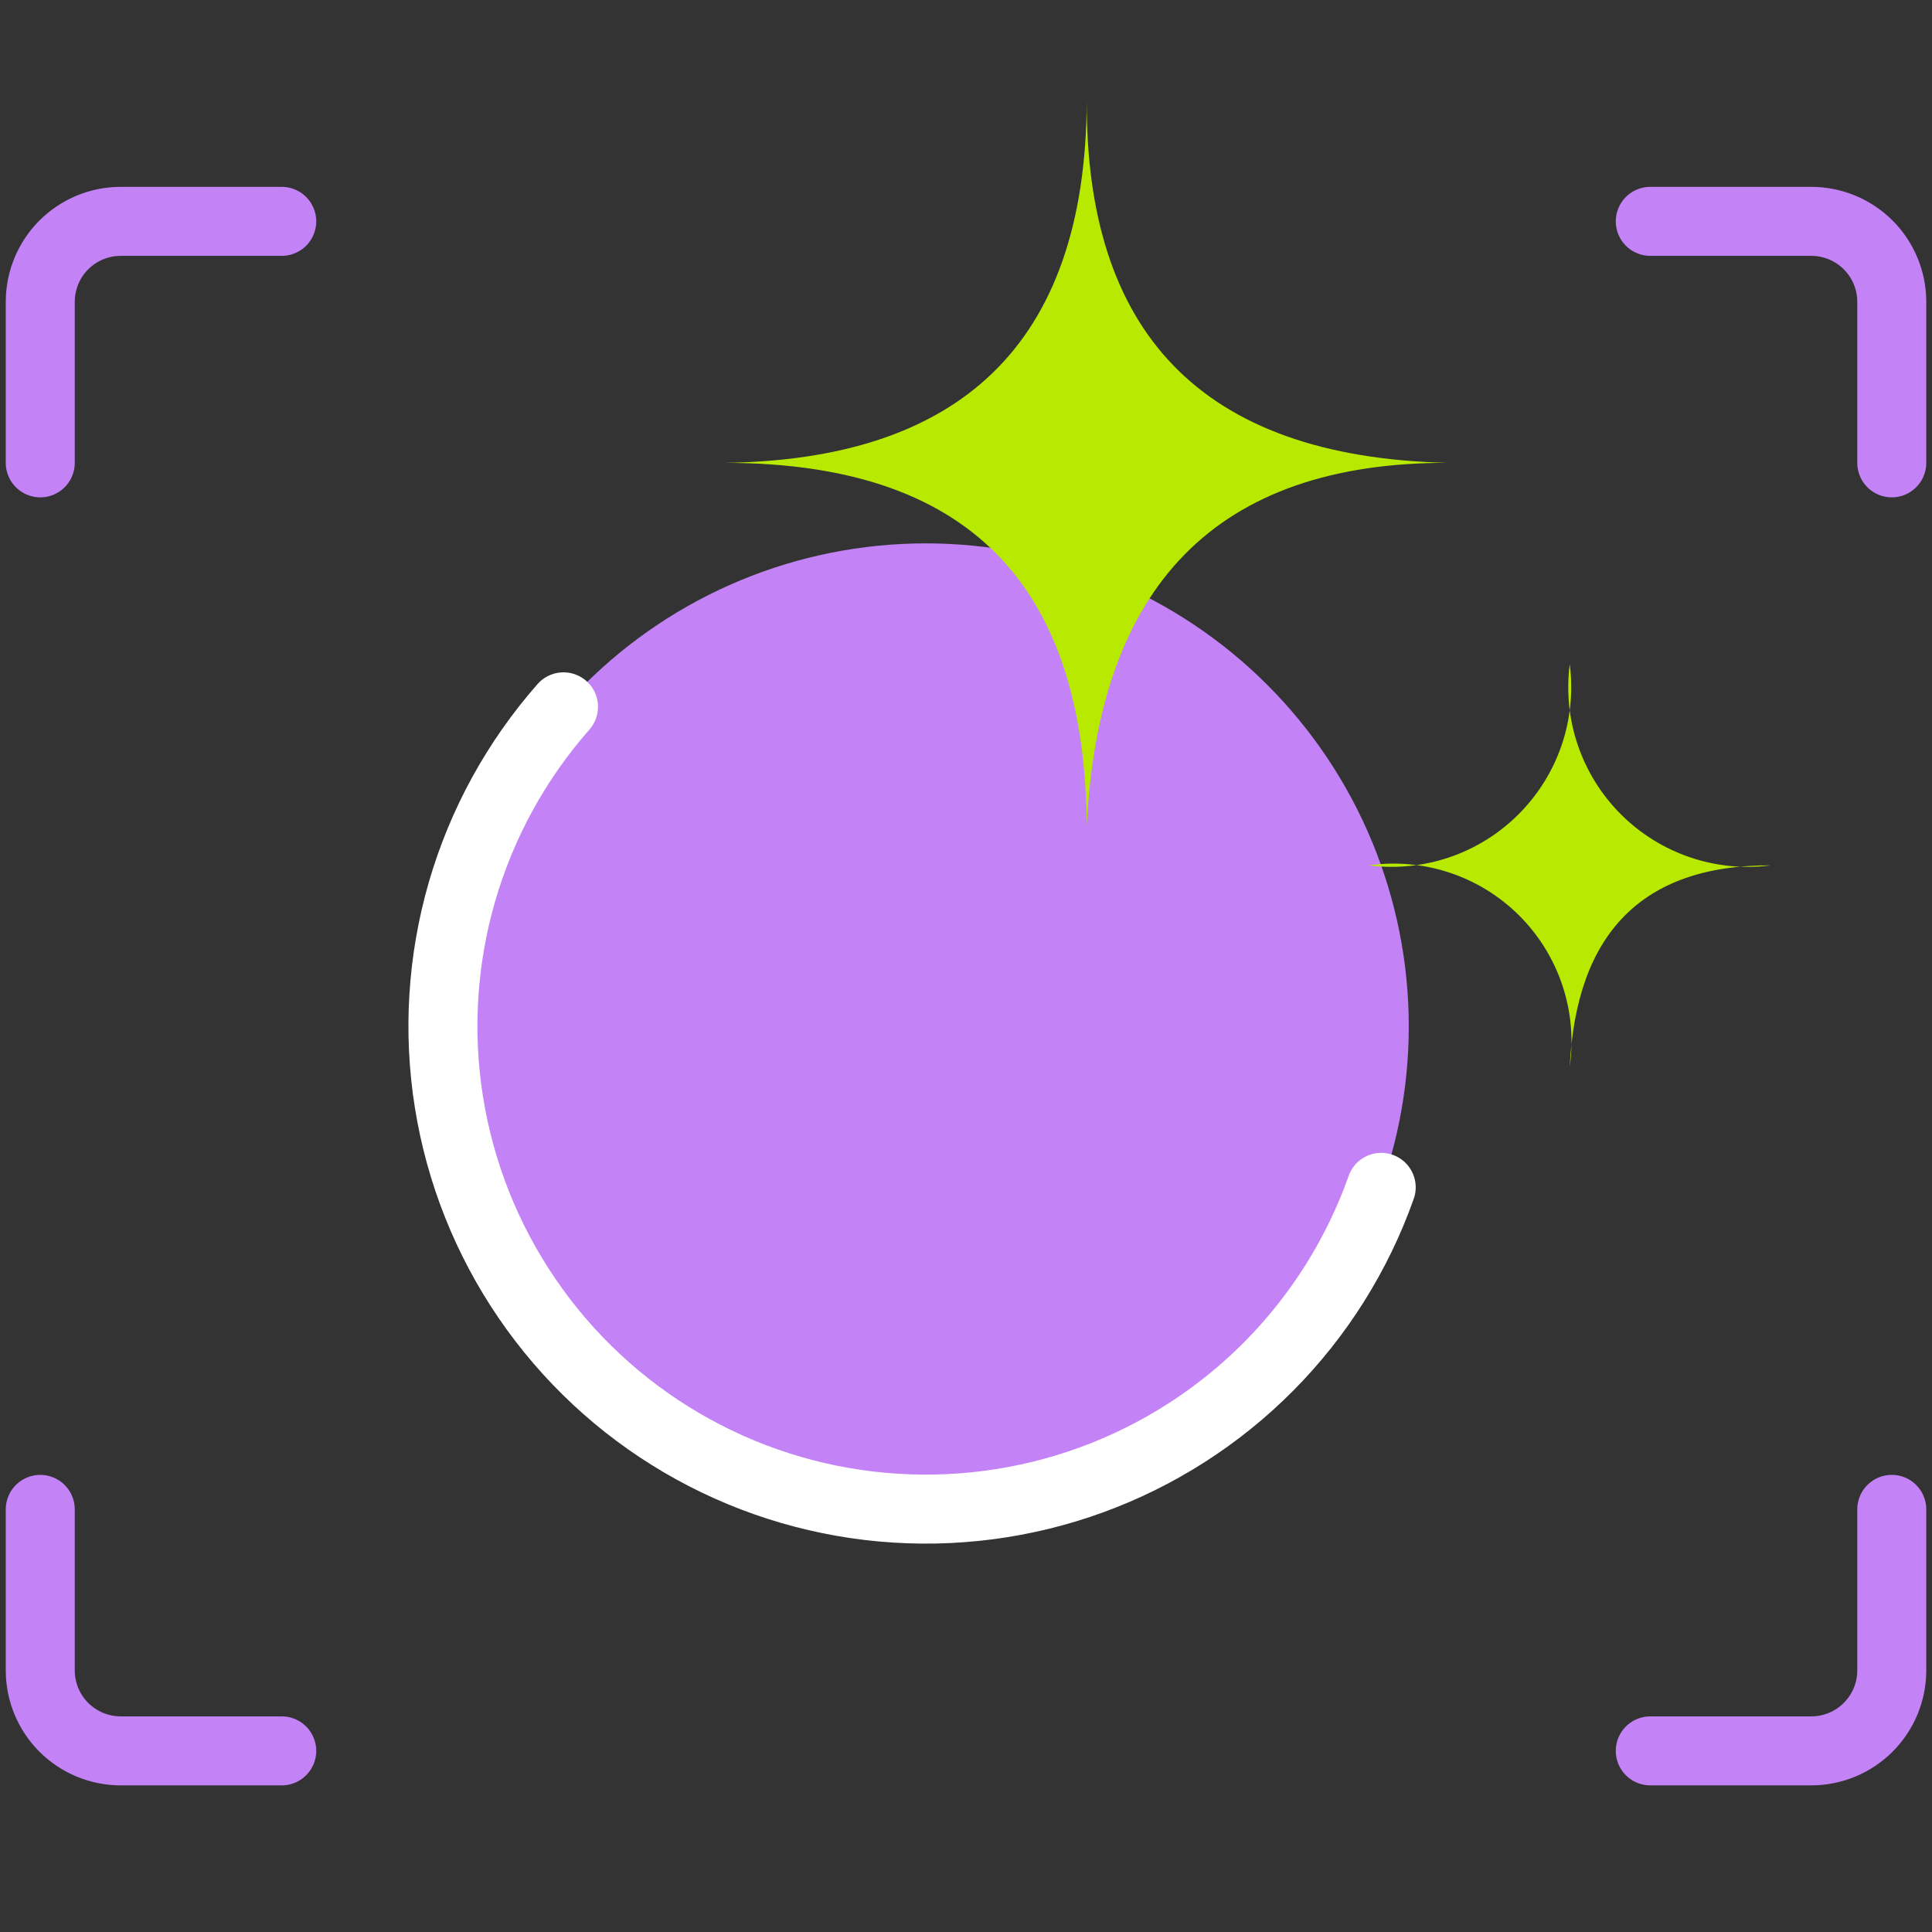
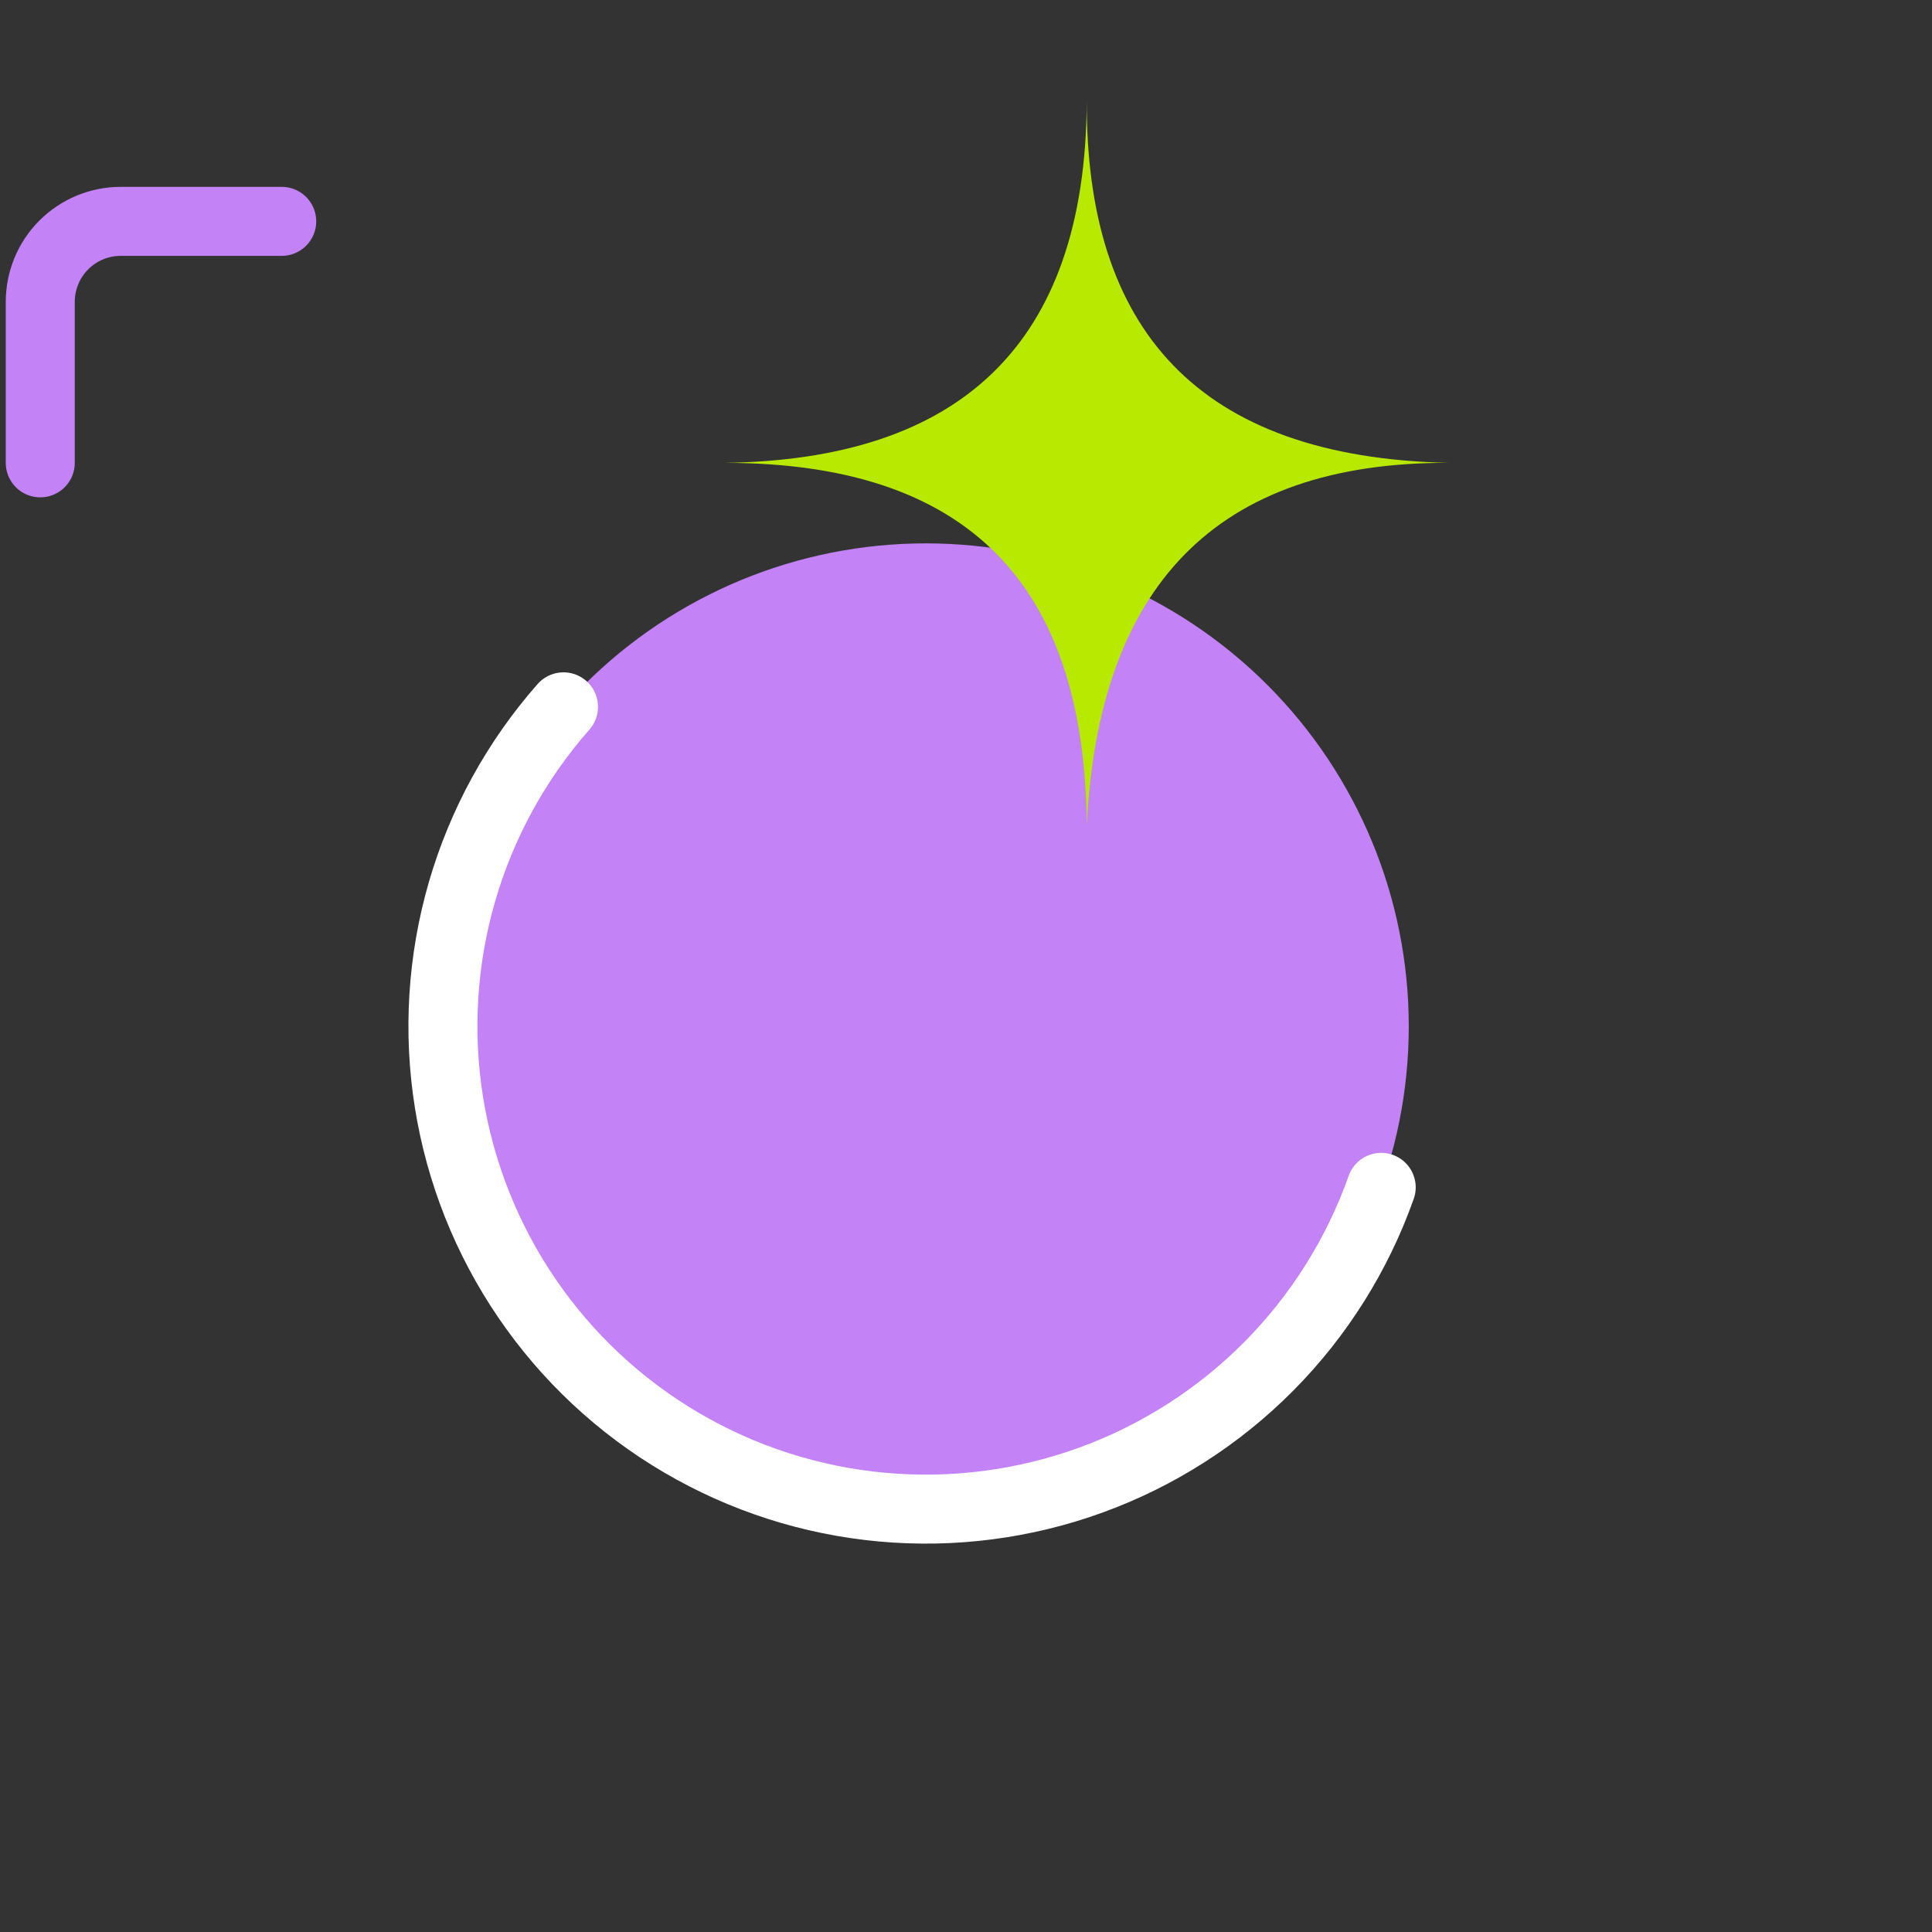
<svg xmlns="http://www.w3.org/2000/svg" width="56" height="56" viewBox="0 0 56 56" fill="none">
  <rect x="0" y="0" width="56" height="56" fill="#333333" stroke="none" />
  <path d="M12.834 29.75C12.834 33.463 14.309 37.024 16.934 39.65C19.559 42.275 23.12 43.75 26.834 43.75C30.547 43.75 34.108 42.275 36.733 39.65C39.358 37.024 40.834 33.463 40.834 29.75C40.834 26.037 39.358 22.476 36.733 19.851C34.108 17.225 30.547 15.75 26.834 15.75C23.12 15.75 19.559 17.225 16.934 19.851C14.309 22.476 12.834 26.037 12.834 29.75Z" fill="#C382F6" />
-   <path d="M45.5 19.25C45.397 20.04 45.477 20.844 45.734 21.598C45.991 22.353 46.417 23.038 46.981 23.602C47.545 24.166 48.23 24.592 48.985 24.849C49.739 25.106 50.543 25.186 51.333 25.083C47.565 25.069 45.691 27.09 45.5 30.917C45.612 30.124 45.539 29.317 45.286 28.558C45.032 27.799 44.606 27.109 44.04 26.543C43.474 25.977 42.785 25.551 42.025 25.297C41.266 25.044 40.459 24.971 39.666 25.083C40.457 25.186 41.26 25.105 42.014 24.848C42.769 24.591 43.454 24.165 44.017 23.601C44.581 23.038 45.008 22.352 45.265 21.598C45.522 20.844 45.602 20.04 45.5 19.25Z" fill="#B8E900" />
  <path d="M31.5 2.916C31.474 9.512 34.692 13.26 42 13.416C35.217 13.39 31.845 17.03 31.5 23.916C31.442 17.42 28.53 13.416 21 13.416C27.739 13.323 31.474 10.07 31.5 2.916Z" fill="#B8E900" />
-   <path d="M1.167 43.75V48.417C1.167 49.035 1.412 49.629 1.85 50.067C2.288 50.504 2.881 50.75 3.5 50.75H8.166" stroke="#C382F6" stroke-width="2" stroke-linecap="round" stroke-linejoin="round" />
  <path d="M8.166 6.416H3.5C2.881 6.416 2.288 6.662 1.85 7.099C1.412 7.537 1.167 8.131 1.167 8.749V13.416" stroke="#C382F6" stroke-width="2" stroke-linecap="round" stroke-linejoin="round" />
-   <path d="M54.834 13.416V8.749C54.834 8.131 54.588 7.537 54.15 7.099C53.712 6.662 53.119 6.416 52.5 6.416H47.834" stroke="#C382F6" stroke-width="2" stroke-linecap="round" stroke-linejoin="round" />
-   <path d="M47.834 50.75H52.5C53.119 50.75 53.712 50.504 54.15 50.067C54.588 49.629 54.834 49.035 54.834 48.417V43.75" stroke="#C382F6" stroke-width="2" stroke-linecap="round" stroke-linejoin="round" />
  <path d="M40.035 34.416C39.346 36.361 38.236 38.13 36.784 39.596C35.331 41.062 33.573 42.189 31.634 42.896C29.695 43.603 27.624 43.872 25.569 43.685C23.513 43.498 21.525 42.859 19.746 41.813C17.966 40.768 16.44 39.342 15.277 37.637C14.113 35.933 13.34 33.993 13.014 31.955C12.688 29.917 12.817 27.832 13.39 25.85C13.964 23.868 14.969 22.037 16.333 20.488" stroke="white" stroke-width="2" stroke-linecap="round" stroke-linejoin="round" />
</svg>